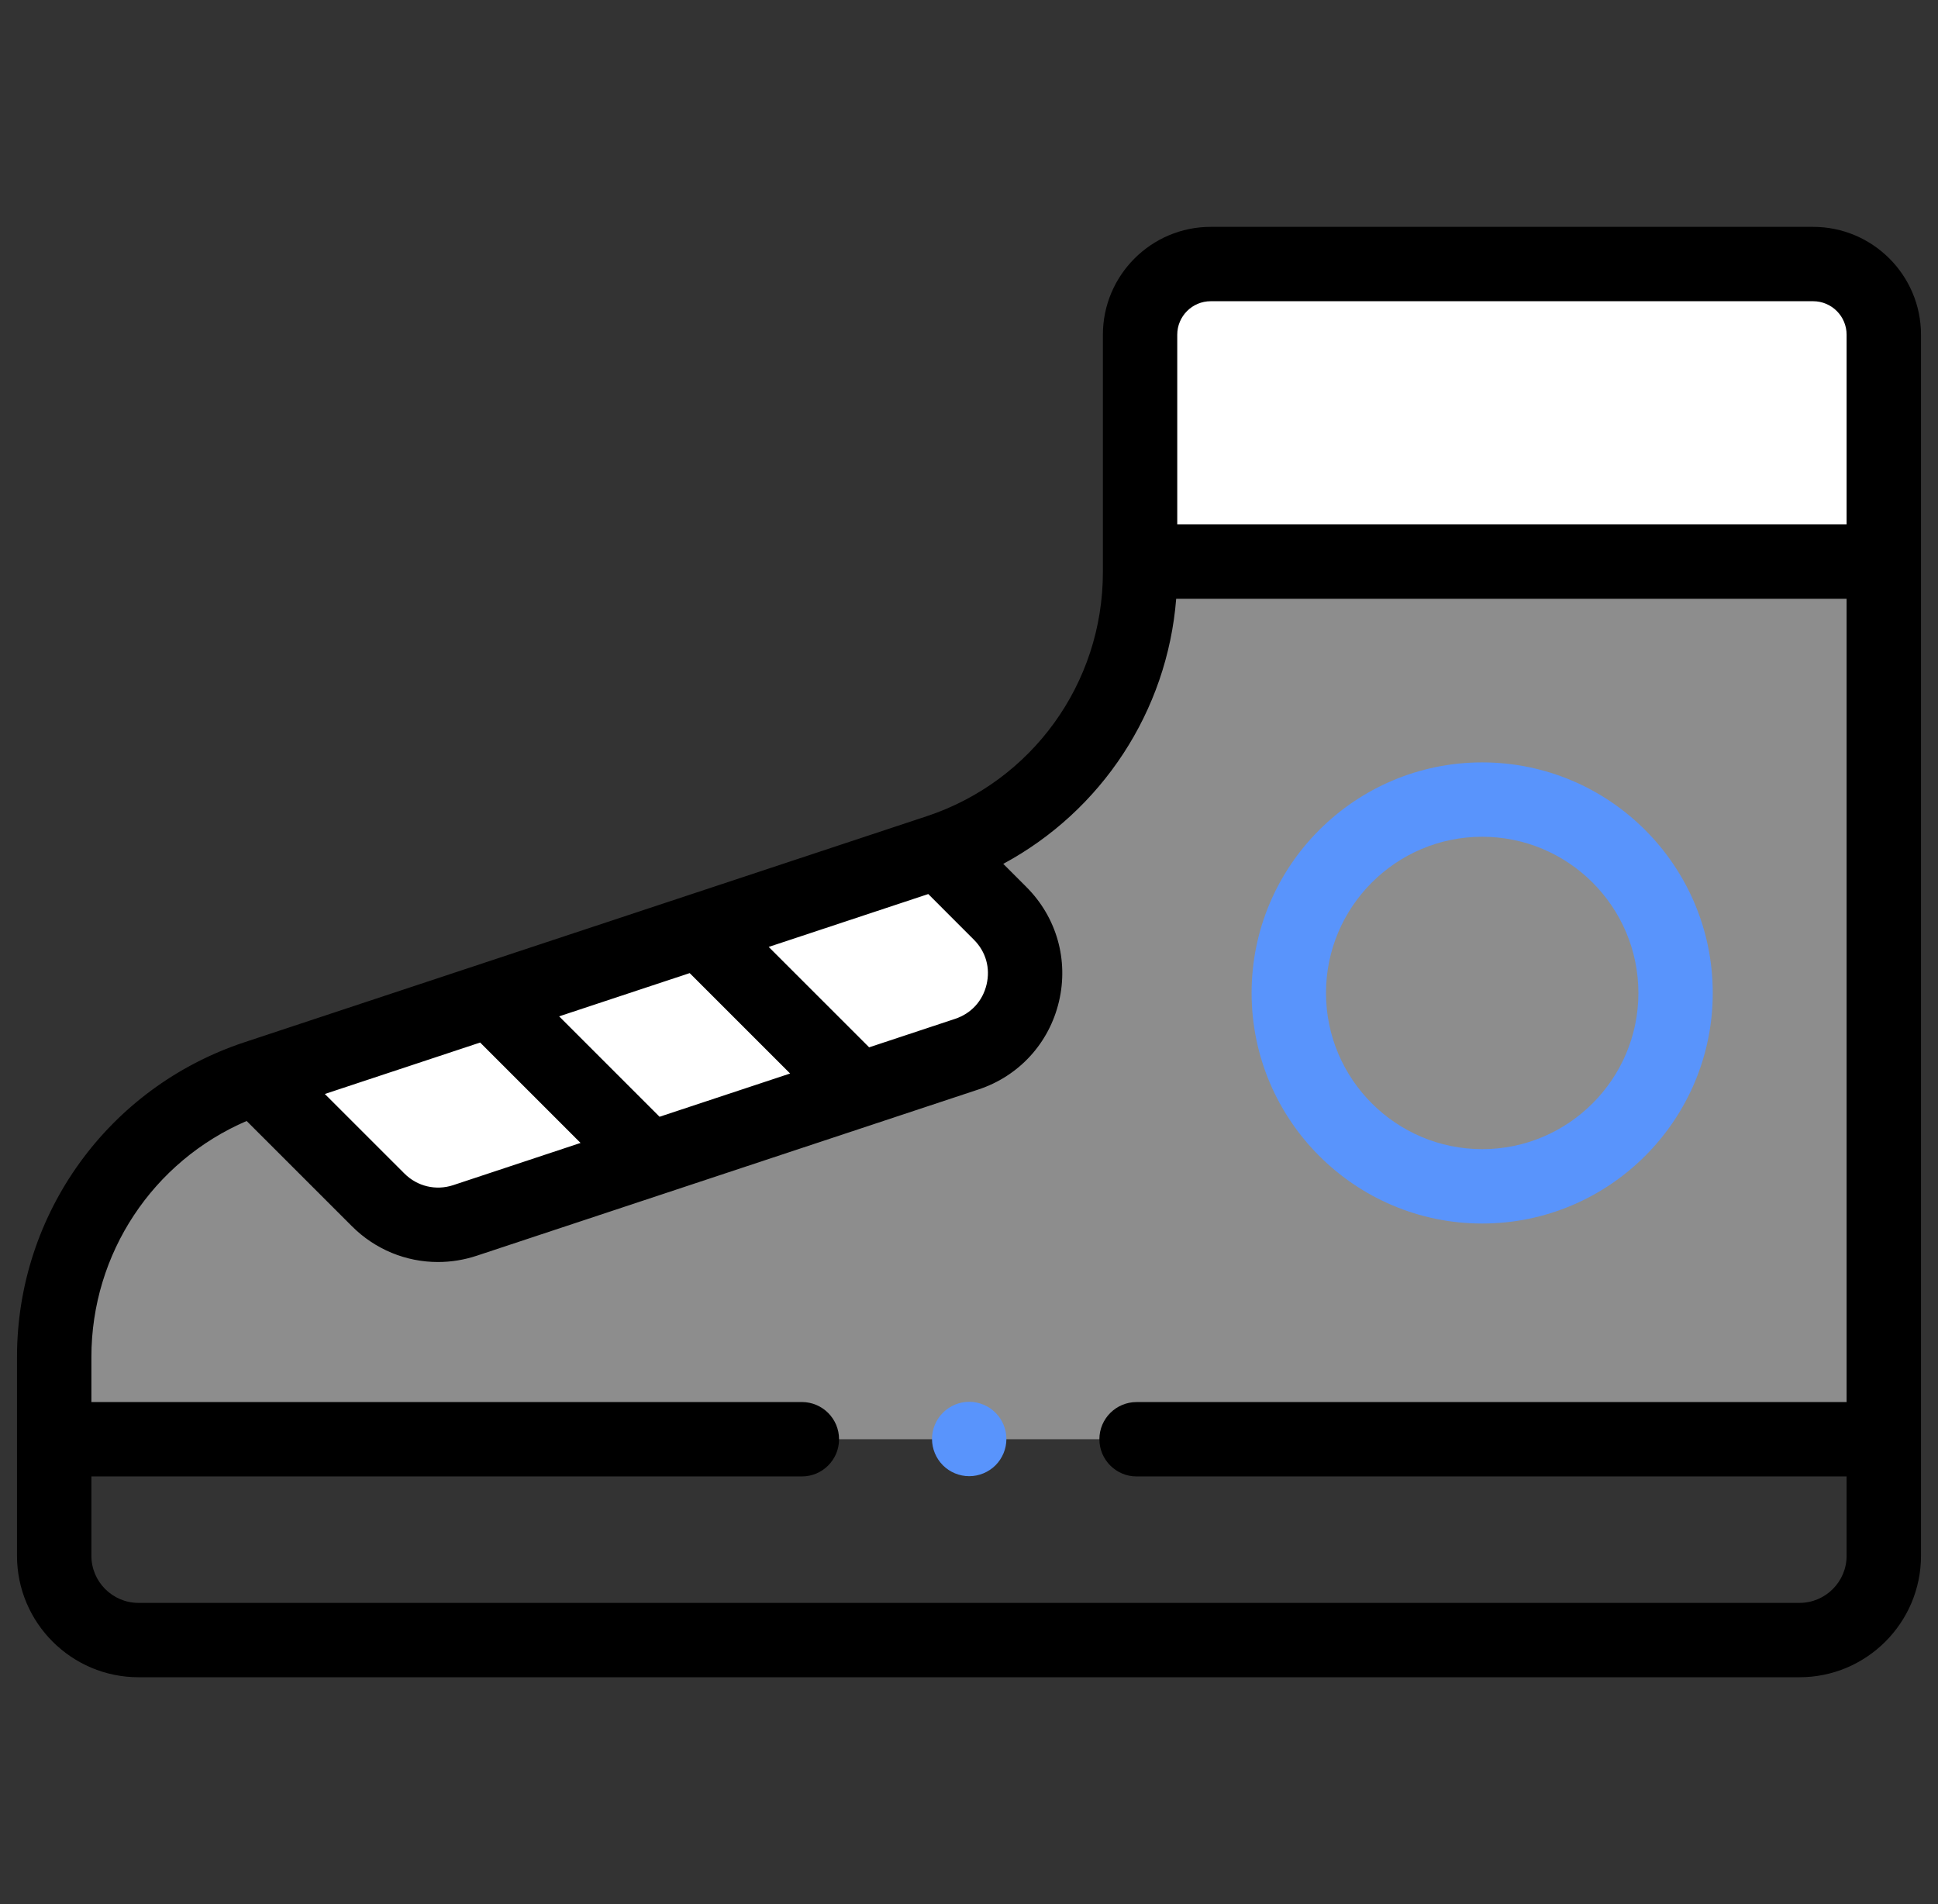
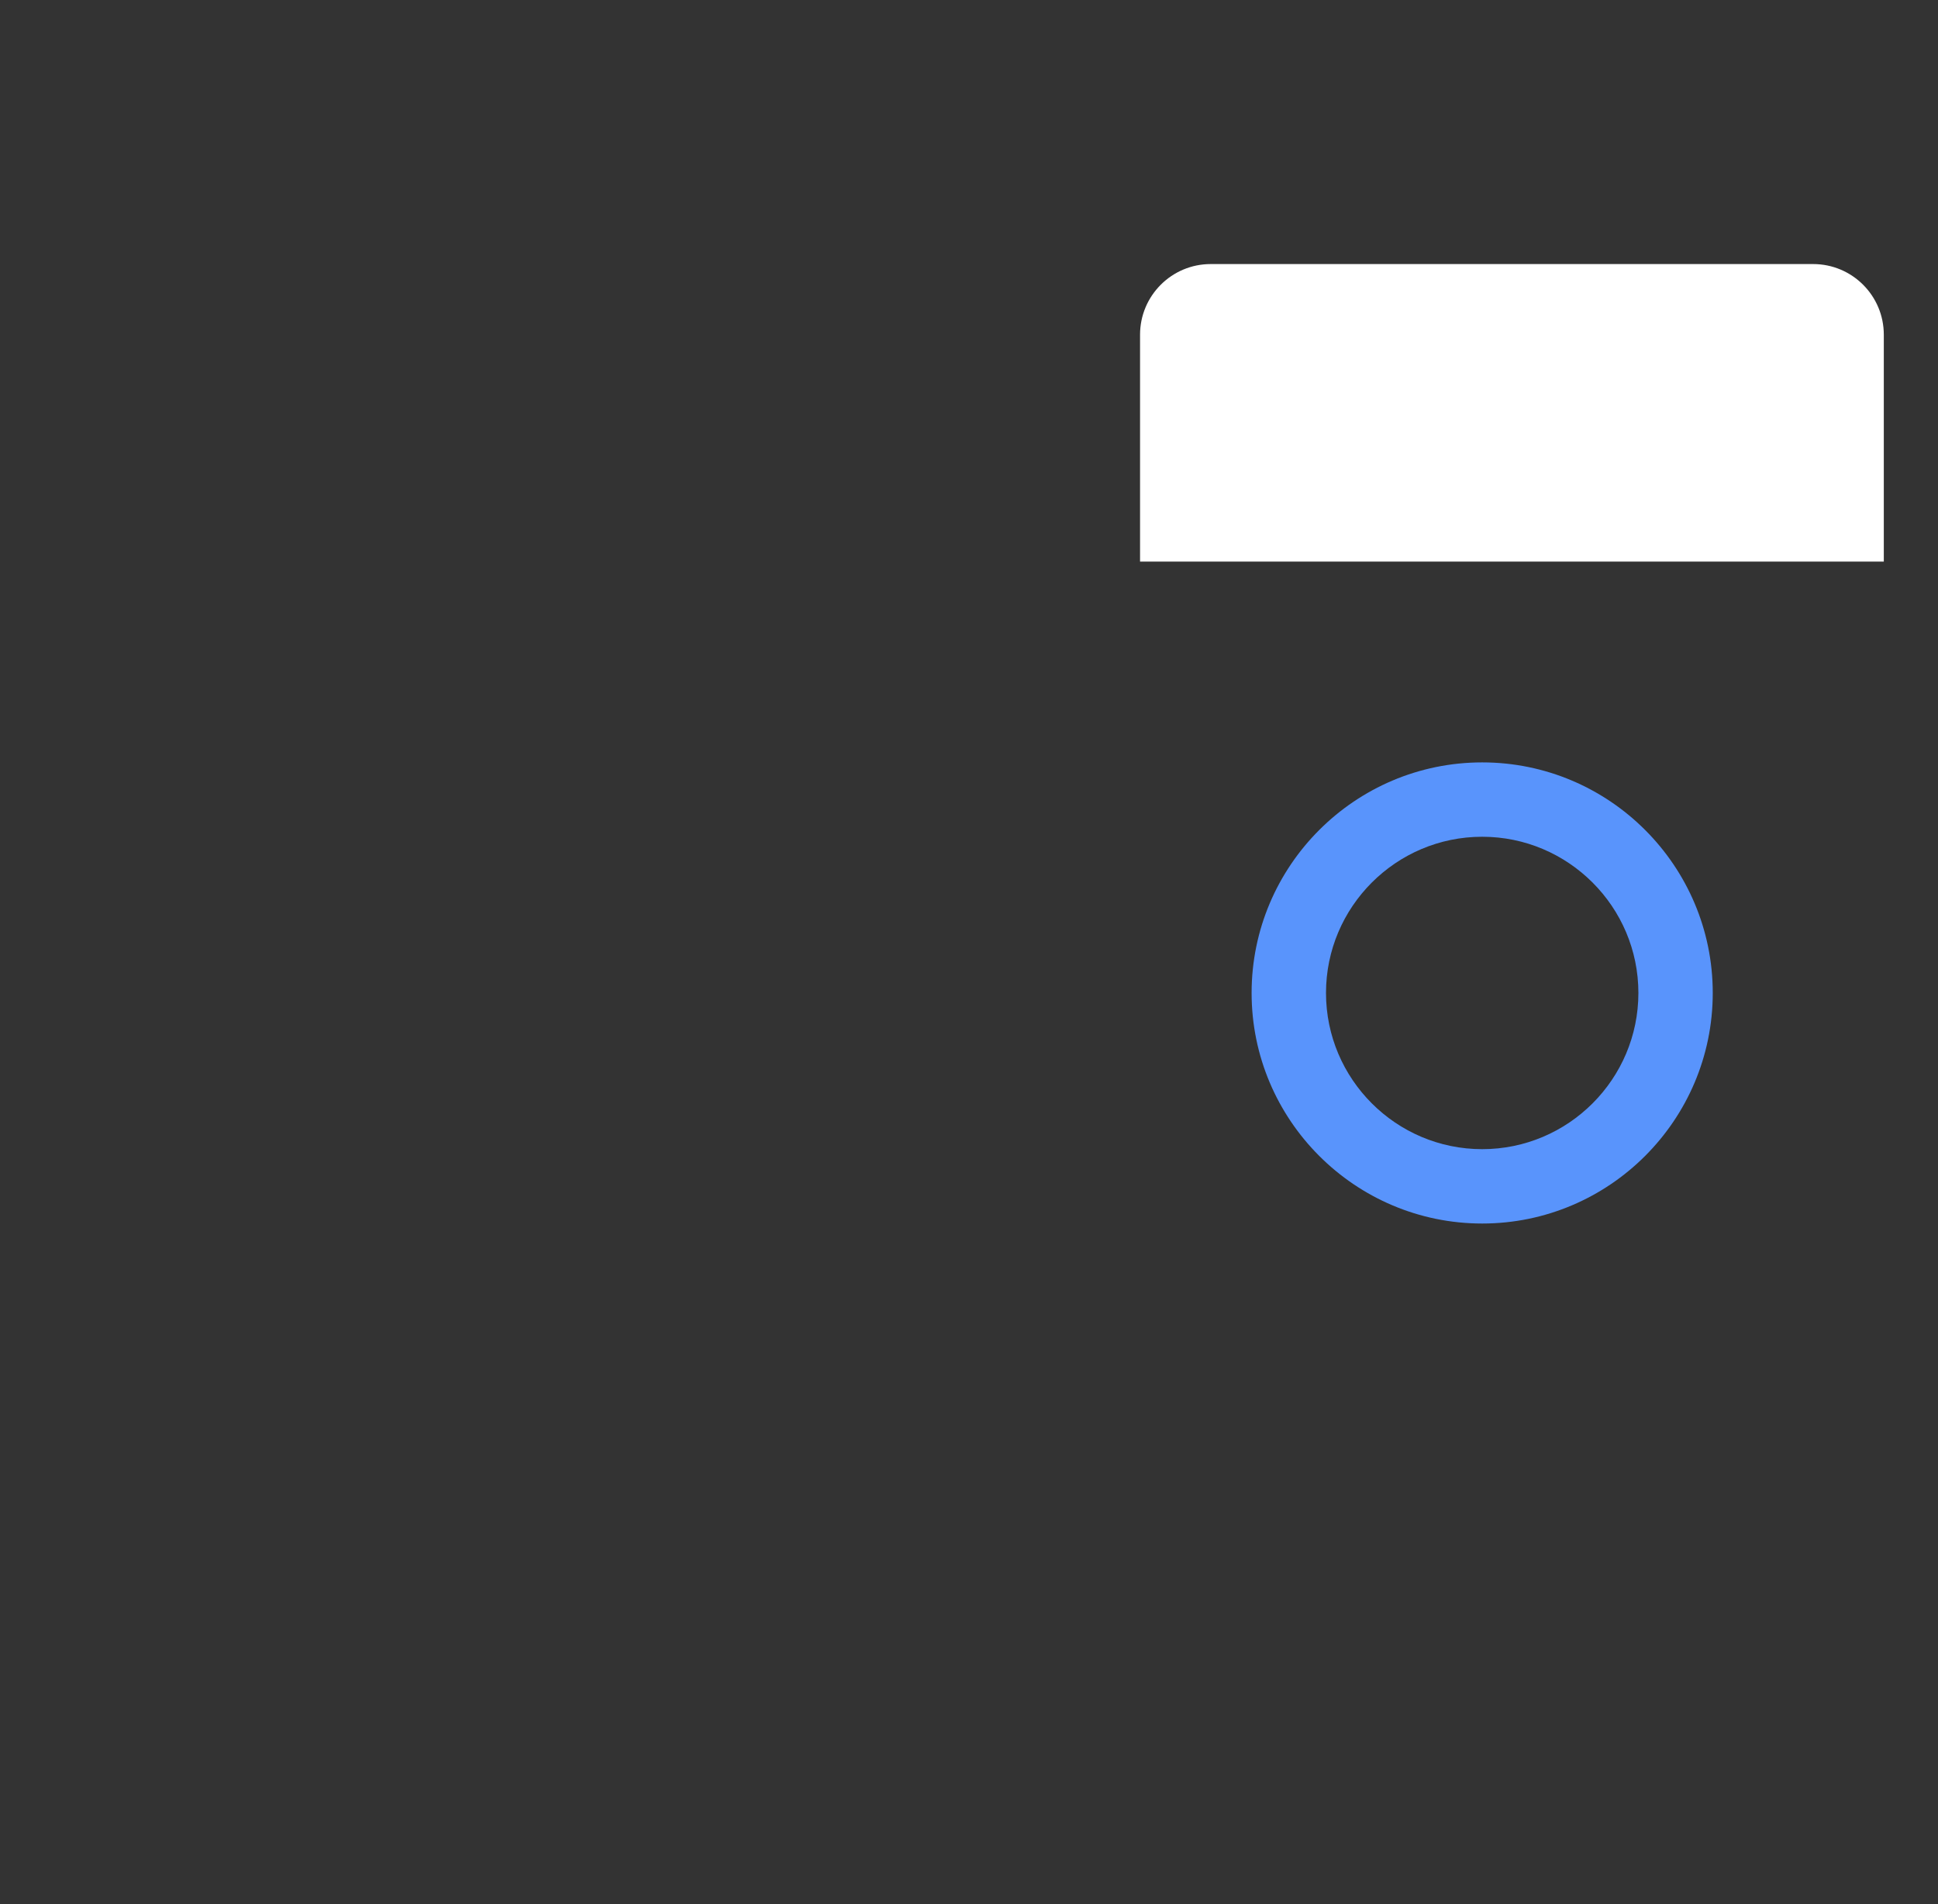
<svg xmlns="http://www.w3.org/2000/svg" width="57" height="56" viewBox="0 0 57 56" fill="none">
  <rect x="0" y="0" width="57" height="56" fill="#333333" stroke="none" />
  <g clip-path="url(#clip0_1417_4213)">
-     <path d="M1.594 42.328V39.91C1.594 36.179 3.985 32.867 7.527 31.694L27.598 25.044C31.14 23.87 33.531 20.559 33.531 16.828V9.844C33.531 8.696 34.462 7.766 35.609 7.766H53.328C54.476 7.766 55.406 8.696 55.406 9.844V42.328H43.922H1.594Z" fill="white" fill-opacity="0.44" />
    <path d="M53.328 7.766H35.609C34.462 7.766 33.531 8.696 33.531 9.844V16.516H55.406V9.844C55.406 8.696 54.476 7.766 53.328 7.766Z" fill="white" />
-     <path d="M7.527 31.694L11.121 35.288C11.79 35.956 12.778 36.191 13.675 35.893L28.435 31.003C30.201 30.418 30.732 28.178 29.416 26.862L27.598 25.044L7.527 31.694Z" fill="white" />
-     <path d="M53.328 6.672H35.609C33.861 6.672 32.438 8.095 32.438 9.844V16.828C32.438 20.094 30.355 22.979 27.254 24.006L7.183 30.655C3.186 31.98 0.5 35.699 0.5 39.91V45.755C0.5 47.725 2.103 49.328 4.073 49.328H52.927C54.897 49.328 56.5 47.725 56.5 45.755V9.844C56.5 8.095 55.077 6.672 53.328 6.672ZM35.609 8.859H53.328C53.871 8.859 54.312 9.301 54.312 9.844V15.422H34.625V9.844C34.625 9.301 35.066 8.859 35.609 8.859ZM14.122 30.661L17.075 33.614L13.331 34.855C12.823 35.023 12.273 34.893 11.895 34.514L9.554 32.174L14.122 30.661ZM19.399 32.844L16.445 29.891L20.285 28.619L23.239 31.572L19.399 32.844ZM25.563 30.802L22.609 27.849L27.302 26.294L28.643 27.636C28.996 27.988 29.132 28.469 29.017 28.954C28.902 29.44 28.564 29.808 28.09 29.965L25.563 30.802ZM54.312 45.755C54.312 46.519 53.691 47.141 52.927 47.141H4.073C3.309 47.141 2.688 46.519 2.688 45.755V43.422H23.584C24.188 43.422 24.678 42.932 24.678 42.328C24.678 41.724 24.188 41.234 23.584 41.234H2.688V39.91C2.688 36.866 4.498 34.154 7.254 32.968L10.348 36.061C11.035 36.749 11.945 37.116 12.881 37.116C13.261 37.116 13.644 37.056 14.019 36.932L28.779 32.041C29.971 31.647 30.855 30.681 31.145 29.459C31.435 28.237 31.078 26.977 30.19 26.089L29.507 25.406C32.399 23.849 34.33 20.926 34.594 17.61H54.312V41.235H33.428C32.825 41.235 32.335 41.724 32.335 42.328C32.335 42.932 32.825 43.422 33.428 43.422H54.312V45.755Z" fill="black" />
    <path d="M43.594 35.984C47.333 35.984 50.375 32.942 50.375 29.203C50.375 25.464 47.333 22.422 43.594 22.422C39.855 22.422 36.812 25.464 36.812 29.203C36.812 32.942 39.855 35.984 43.594 35.984ZM43.594 24.609C46.127 24.609 48.188 26.67 48.188 29.203C48.188 31.736 46.127 33.797 43.594 33.797C41.061 33.797 39 31.736 39 29.203C39 26.67 41.061 24.609 43.594 24.609Z" fill="#5994FC" />
-     <path d="M28.506 41.227C28.218 41.227 27.936 41.344 27.733 41.548C27.529 41.751 27.412 42.033 27.412 42.321C27.412 42.609 27.529 42.89 27.733 43.095C27.936 43.298 28.218 43.415 28.506 43.415C28.794 43.415 29.076 43.298 29.279 43.095C29.484 42.89 29.6 42.609 29.6 42.321C29.6 42.032 29.484 41.751 29.279 41.548C29.076 41.344 28.795 41.227 28.506 41.227Z" fill="#5994FC" />
  </g>
  <defs>
    <clipPath id="clip0_1417_4213">
      <rect width="56" height="56" fill="white" transform="translate(0.5)" />
    </clipPath>
  </defs>
</svg>